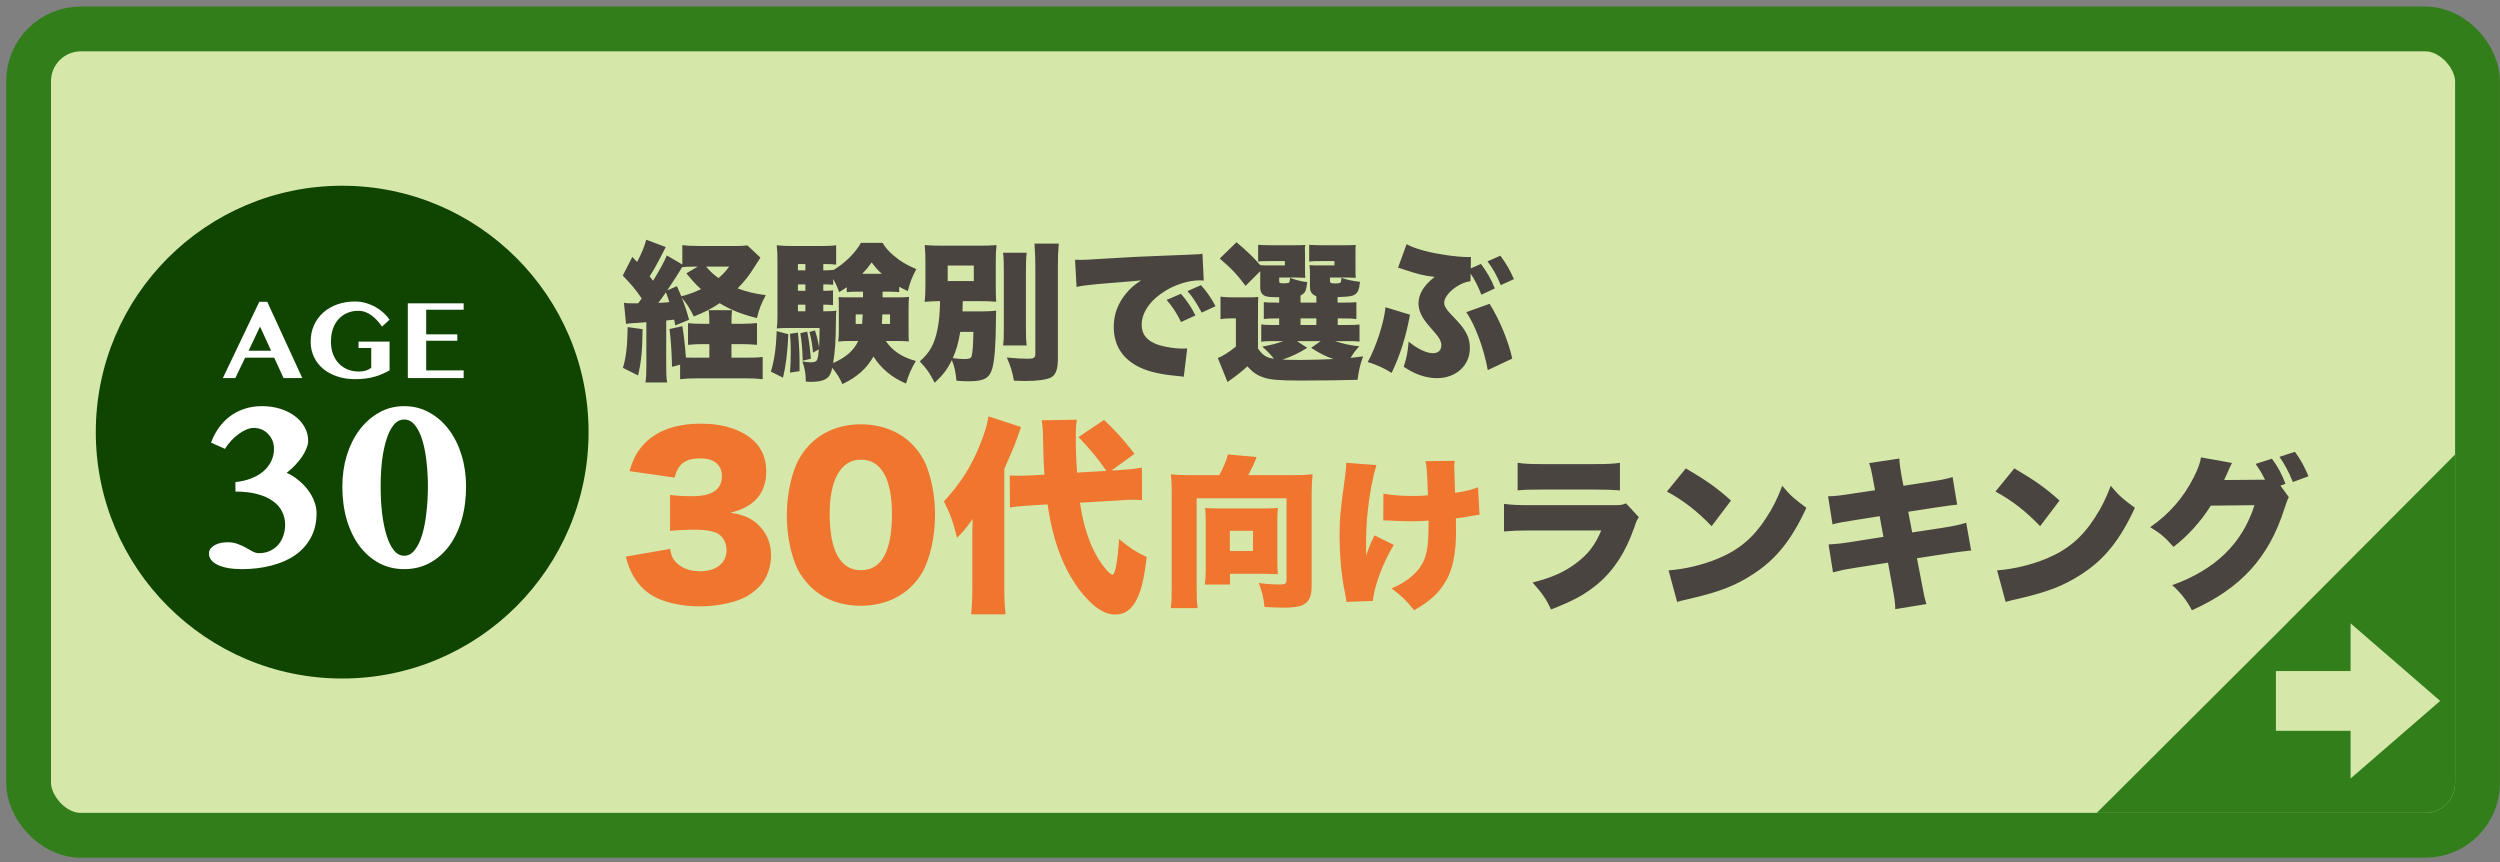
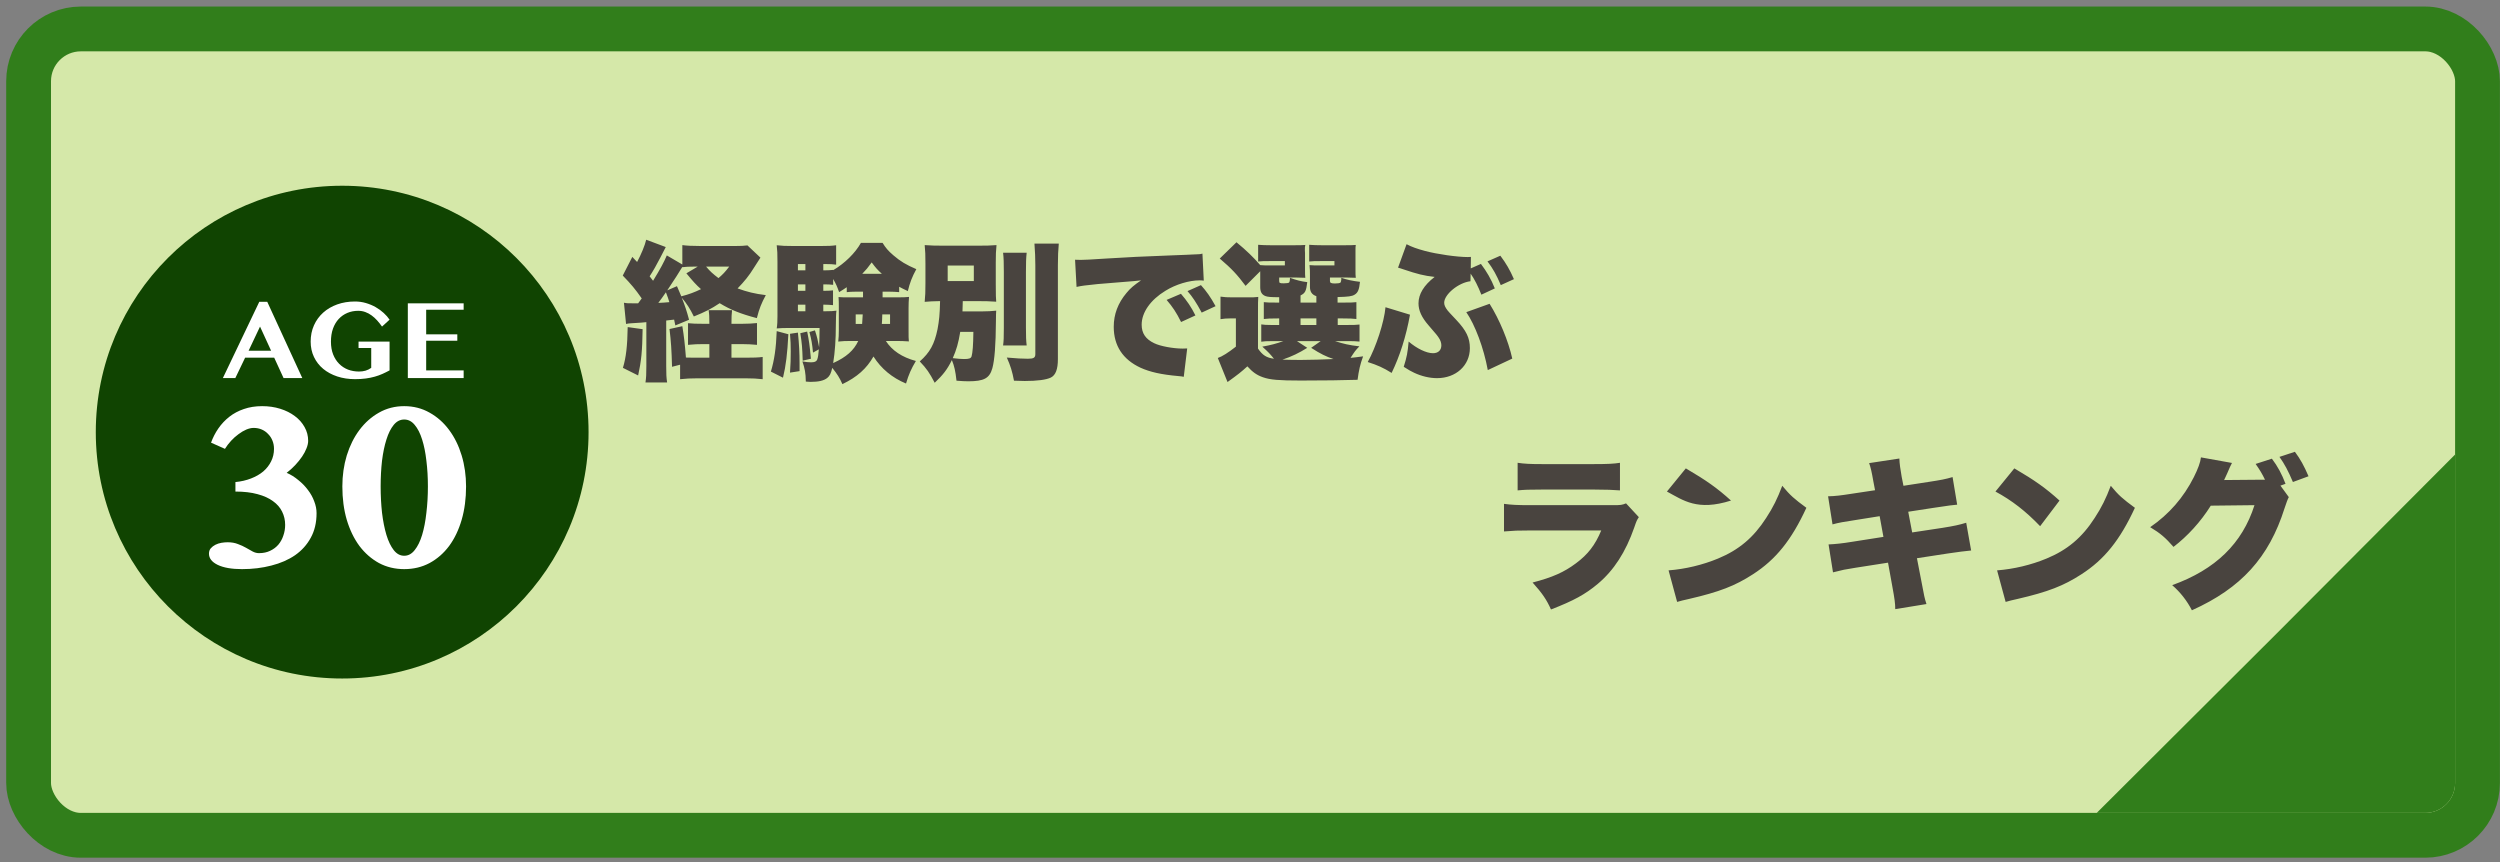
<svg xmlns="http://www.w3.org/2000/svg" width="200" height="69" viewBox="0 0 200 69" fill="none">
  <rect x="0" y="0" width="200" height="69" fill="#808080" stroke="none" />
  <rect x="2.288" y="2.316" width="195.912" height="64.508" rx="4.181" fill="#D5E8A9" />
  <rect x="2.288" y="2.316" width="195.912" height="64.508" rx="4.181" stroke="#317E1B" stroke-width="3.584" />
  <circle cx="27.374" cy="34.57" r="19.711" fill="#104401" />
  <path d="M21.379 24.142L24.183 30.244H22.684L21.935 28.612H19.611L18.827 30.244H17.83L20.744 24.142H21.379ZM19.889 28.057H21.688L20.802 26.126L19.889 28.057ZM28.684 27.329H31.166V29.631C30.975 29.734 30.784 29.828 30.593 29.913C30.402 29.998 30.198 30.072 29.98 30.133C29.763 30.195 29.525 30.244 29.266 30.279C29.011 30.314 28.723 30.332 28.402 30.332C27.888 30.332 27.413 30.26 26.978 30.116C26.546 29.972 26.171 29.769 25.854 29.507C25.54 29.246 25.294 28.93 25.118 28.559C24.941 28.189 24.853 27.779 24.853 27.329C24.853 26.853 24.941 26.418 25.118 26.024C25.294 25.631 25.54 25.293 25.854 25.011C26.169 24.728 26.542 24.509 26.974 24.354C27.409 24.198 27.884 24.12 28.398 24.12C28.701 24.12 28.991 24.161 29.271 24.243C29.553 24.326 29.813 24.434 30.051 24.57C30.289 24.705 30.504 24.861 30.695 25.037C30.886 25.21 31.043 25.39 31.166 25.575L30.562 26.126C30.436 25.947 30.304 25.781 30.166 25.628C30.028 25.475 29.881 25.343 29.725 25.231C29.569 25.116 29.401 25.027 29.222 24.962C29.046 24.897 28.856 24.865 28.654 24.865C28.345 24.865 28.057 24.921 27.789 25.033C27.525 25.144 27.294 25.306 27.097 25.517C26.903 25.726 26.75 25.983 26.639 26.289C26.53 26.595 26.476 26.942 26.476 27.329C26.476 27.718 26.534 28.06 26.652 28.357C26.77 28.654 26.93 28.903 27.133 29.106C27.335 29.309 27.572 29.463 27.842 29.569C28.116 29.672 28.408 29.723 28.72 29.723C28.905 29.723 29.08 29.7 29.244 29.653C29.409 29.603 29.56 29.528 29.698 29.428V27.841H28.684V27.329ZM37.092 24.265V24.777H34.094V26.748H36.585V27.259H34.094V29.631H37.092V30.244H32.626V24.265H37.092ZM18.834 38.565C19.289 38.52 19.704 38.425 20.079 38.278C20.461 38.131 20.788 37.944 21.06 37.716C21.332 37.481 21.541 37.212 21.688 36.911C21.843 36.603 21.92 36.268 21.92 35.908C21.92 35.673 21.879 35.456 21.799 35.258C21.718 35.052 21.604 34.876 21.457 34.729C21.317 34.575 21.148 34.453 20.95 34.365C20.751 34.277 20.531 34.233 20.288 34.233C20.112 34.233 19.917 34.277 19.704 34.365C19.499 34.453 19.293 34.575 19.087 34.729C18.881 34.876 18.683 35.052 18.492 35.258C18.301 35.464 18.136 35.681 17.996 35.908L16.883 35.412C17.03 35.008 17.224 34.63 17.467 34.277C17.717 33.917 18.011 33.605 18.349 33.34C18.687 33.076 19.072 32.87 19.506 32.723C19.947 32.569 20.435 32.492 20.972 32.492C21.486 32.492 21.968 32.561 22.416 32.701C22.864 32.841 23.253 33.035 23.584 33.285C23.915 33.528 24.175 33.822 24.366 34.167C24.558 34.505 24.653 34.872 24.653 35.269C24.653 35.445 24.609 35.644 24.521 35.864C24.44 36.077 24.322 36.298 24.168 36.526C24.014 36.753 23.83 36.981 23.617 37.209C23.411 37.429 23.183 37.635 22.934 37.826C23.272 37.973 23.584 38.168 23.87 38.41C24.165 38.645 24.418 38.906 24.631 39.193C24.852 39.479 25.02 39.784 25.138 40.108C25.263 40.423 25.325 40.739 25.325 41.055C25.325 41.805 25.171 42.459 24.863 43.017C24.561 43.576 24.142 44.042 23.606 44.417C23.07 44.784 22.438 45.06 21.71 45.244C20.983 45.435 20.2 45.53 19.363 45.53C18.532 45.53 17.882 45.416 17.412 45.188C16.949 44.961 16.718 44.663 16.718 44.296C16.718 44.119 16.765 43.976 16.861 43.866C16.964 43.748 17.088 43.653 17.235 43.579C17.382 43.506 17.54 43.455 17.709 43.425C17.886 43.396 18.051 43.381 18.205 43.381C18.521 43.381 18.797 43.429 19.032 43.524C19.274 43.612 19.491 43.712 19.682 43.822C19.873 43.925 20.05 44.024 20.211 44.119C20.38 44.208 20.549 44.252 20.718 44.252C21.056 44.252 21.354 44.189 21.611 44.064C21.876 43.939 22.096 43.774 22.272 43.568C22.449 43.355 22.581 43.113 22.669 42.841C22.765 42.569 22.812 42.286 22.812 41.992C22.812 41.61 22.732 41.258 22.57 40.934C22.416 40.611 22.173 40.332 21.843 40.096C21.519 39.854 21.108 39.667 20.608 39.534C20.108 39.395 19.517 39.325 18.834 39.325V38.565ZM32.337 45.53C31.602 45.53 30.929 45.369 30.32 45.045C29.717 44.715 29.195 44.259 28.755 43.679C28.321 43.091 27.983 42.393 27.741 41.584C27.505 40.776 27.388 39.887 27.388 38.917C27.388 38.043 27.505 37.216 27.741 36.437C27.983 35.658 28.321 34.979 28.755 34.398C29.195 33.81 29.717 33.348 30.32 33.01C30.929 32.664 31.602 32.492 32.337 32.492C33.079 32.492 33.755 32.664 34.364 33.01C34.974 33.348 35.496 33.81 35.93 34.398C36.363 34.979 36.697 35.658 36.933 36.437C37.168 37.216 37.285 38.043 37.285 38.917C37.285 39.887 37.168 40.776 36.933 41.584C36.697 42.393 36.363 43.091 35.93 43.679C35.496 44.259 34.974 44.715 34.364 45.045C33.755 45.369 33.079 45.53 32.337 45.53ZM32.337 44.461C32.66 44.461 32.939 44.31 33.174 44.009C33.417 43.708 33.615 43.304 33.769 42.797C33.924 42.282 34.038 41.691 34.111 41.022C34.192 40.354 34.232 39.652 34.232 38.917C34.232 38.19 34.192 37.503 34.111 36.856C34.038 36.209 33.924 35.644 33.769 35.159C33.615 34.666 33.417 34.277 33.174 33.99C32.939 33.704 32.66 33.561 32.337 33.561C32.013 33.561 31.734 33.704 31.499 33.99C31.264 34.277 31.069 34.666 30.915 35.159C30.76 35.644 30.643 36.209 30.562 36.856C30.489 37.503 30.452 38.19 30.452 38.917C30.452 39.652 30.489 40.354 30.562 41.022C30.643 41.691 30.76 42.282 30.915 42.797C31.069 43.304 31.264 43.708 31.499 44.009C31.734 44.31 32.013 44.461 32.337 44.461Z" fill="white" />
  <path d="M50.8 24.267H51.051C51.206 24.052 51.242 24.004 51.338 23.873C50.812 23.12 50.502 22.75 49.821 22.045L50.585 20.552L50.968 20.958C51.29 20.361 51.601 19.608 51.696 19.178L53.261 19.764C53.166 19.943 53.166 19.943 52.831 20.6C52.544 21.161 52.246 21.687 51.971 22.105C52.09 22.248 52.09 22.248 52.246 22.463C52.831 21.508 53.142 20.922 53.345 20.433L54.587 21.161V19.608C54.91 19.656 55.4 19.68 56.045 19.68H58.84C59.27 19.68 59.485 19.668 59.796 19.632L60.835 20.612C60.715 20.803 60.715 20.803 60.62 20.946C60.584 21.006 60.477 21.173 60.297 21.448C59.939 22.033 59.545 22.523 59.007 23.073C59.76 23.347 60.381 23.503 61.265 23.61C60.907 24.279 60.751 24.661 60.548 25.45C59.258 25.115 58.41 24.769 57.574 24.255C56.893 24.709 56.451 24.936 55.507 25.319C55.196 24.685 54.958 24.315 54.539 23.813C54.802 24.47 54.934 24.864 55.125 25.581L54.026 26.035C53.978 25.796 53.966 25.772 53.93 25.569C53.608 25.605 53.608 25.605 53.297 25.641V29.273C53.297 29.965 53.309 30.18 53.369 30.599H51.637C51.696 30.204 51.708 29.953 51.708 29.273V25.772C51.374 25.808 51.374 25.808 50.585 25.856C50.358 25.868 50.227 25.88 50.084 25.916L49.916 24.219C50.155 24.267 50.227 24.267 50.8 24.267ZM54.587 21.376V21.352C54.324 21.794 54.002 22.296 53.381 23.228L54.157 22.893C54.348 23.323 54.408 23.479 54.504 23.706C55.113 23.55 55.555 23.383 56.08 23.132C55.686 22.786 55.423 22.487 54.91 21.866L55.818 21.328H55.567C55.125 21.328 54.874 21.34 54.587 21.376ZM58.338 21.328H56.487C56.809 21.711 57.036 21.914 57.478 22.248C57.825 21.95 57.992 21.782 58.338 21.328ZM53.273 23.383C53.034 23.73 52.867 23.969 52.664 24.231C52.998 24.219 53.166 24.207 53.548 24.172C53.464 23.897 53.416 23.753 53.273 23.383ZM56.749 28.616V27.528H56.307C55.865 27.528 55.483 27.54 55.041 27.588V25.856C55.376 25.892 55.698 25.904 56.307 25.904H56.749C56.749 25.342 56.737 25.079 56.69 24.817H58.565C58.529 25.115 58.517 25.366 58.517 25.904H59.342C59.843 25.904 60.202 25.88 60.56 25.844V27.588C60.19 27.552 59.772 27.528 59.33 27.528H58.517V28.616H59.616C60.285 28.616 60.656 28.604 61.014 28.556V30.336C60.596 30.288 60.202 30.264 59.593 30.264H55.842C55.256 30.264 54.838 30.288 54.408 30.336V29.177L53.763 29.344C53.727 28.006 53.679 27.278 53.56 26.322L54.587 26.095C54.719 26.895 54.79 27.528 54.874 28.604C55.101 28.616 55.22 28.616 55.555 28.616H56.749ZM50.215 26.167L51.41 26.334C51.386 28.078 51.302 28.902 51.051 30.037L49.833 29.428C50.084 28.604 50.191 27.684 50.215 26.167ZM70.607 23.335V23.789H71.742C72.291 23.789 72.482 23.777 72.721 23.753C72.697 24.028 72.685 24.327 72.685 24.637V26.429C72.685 26.955 72.685 27.063 72.709 27.313C72.351 27.29 72.1 27.278 71.753 27.278H70.869C71.359 28.042 72.16 28.58 73.271 28.878C72.9 29.5 72.697 29.953 72.482 30.682C71.383 30.228 70.499 29.5 69.878 28.52C69.328 29.488 68.564 30.169 67.393 30.73C67.166 30.216 66.963 29.906 66.581 29.428C66.473 29.894 66.378 30.073 66.175 30.24C65.9 30.455 65.494 30.551 64.825 30.551C64.753 30.551 64.646 30.539 64.466 30.527C64.454 29.834 64.383 29.464 64.192 28.914C64.478 28.962 64.681 28.986 64.885 28.986C65.195 28.986 65.35 28.902 65.398 28.699C65.446 28.556 65.47 28.377 65.506 27.947L65.04 28.209C64.98 27.54 64.908 27.122 64.753 26.561L65.195 26.429C65.374 26.979 65.422 27.206 65.53 27.779C65.553 27.361 65.553 27.11 65.566 26.238H63.117C62.722 26.238 62.424 26.25 62.137 26.274C62.185 25.987 62.197 25.689 62.197 25.295V20.946C62.197 20.277 62.185 20.026 62.137 19.62C62.543 19.668 62.842 19.68 63.451 19.68H65.685C66.294 19.68 66.533 19.668 66.891 19.62V21.173C66.653 21.137 66.426 21.125 66.043 21.125H65.864V21.627H65.996C66.246 21.627 66.414 21.615 66.653 21.591V21.615C67.584 21.066 68.421 20.241 68.874 19.429H70.607C70.846 19.823 71.061 20.074 71.467 20.421C72.016 20.898 72.494 21.185 73.306 21.532C72.96 22.165 72.793 22.607 72.626 23.288C72.267 23.12 72.16 23.061 71.933 22.941V23.371C71.61 23.347 71.455 23.335 71.192 23.335H70.607ZM69.042 23.335H68.409C68.17 23.335 67.967 23.347 67.74 23.371V22.977C67.56 23.096 67.429 23.192 67.13 23.371C66.975 22.941 66.891 22.726 66.653 22.32V22.786C66.426 22.762 66.222 22.75 65.996 22.75H65.864V23.264H65.984C66.282 23.264 66.438 23.252 66.641 23.228V24.411C66.378 24.387 66.187 24.375 65.984 24.375H65.864V24.9H66.055C66.485 24.9 66.665 24.888 66.915 24.853C66.879 25.091 66.879 25.426 66.868 25.999C66.868 27.122 66.796 28.197 66.653 29.046C67.704 28.568 68.301 28.042 68.659 27.278H68.026C67.632 27.278 67.393 27.29 67.059 27.325C67.094 27.003 67.106 26.812 67.106 26.429V24.637C67.106 24.184 67.106 24.064 67.083 23.765C67.357 23.789 67.513 23.789 68.038 23.789H69.042V23.335ZM69.018 25.151H68.456V25.916H68.97C68.994 25.641 68.994 25.569 69.018 25.151ZM71.204 25.151H70.583C70.571 25.534 70.571 25.617 70.547 25.916H71.204V25.151ZM64.431 24.375H63.833V24.9H64.431V24.375ZM64.431 23.264V22.75H63.833V23.264H64.431ZM64.431 21.627V21.125H63.833V21.627H64.431ZM68.982 21.902H70.547C70.201 21.591 70.057 21.424 69.735 20.994C69.424 21.424 69.293 21.579 68.982 21.902ZM62.137 26.489L63.069 26.74C62.985 28.329 62.878 29.225 62.639 30.216L61.671 29.727C61.946 28.819 62.089 27.839 62.137 26.489ZM63.2 26.704L63.833 26.609C63.929 27.528 63.965 28.233 63.965 29.07C63.965 29.213 63.965 29.416 63.965 29.691L63.2 29.81C63.248 29.093 63.26 28.759 63.26 28.114C63.26 27.552 63.248 27.302 63.2 26.704ZM64.024 26.656L64.574 26.525C64.729 27.325 64.753 27.457 64.873 28.699L64.216 28.854C64.18 27.779 64.156 27.469 64.024 26.656ZM76.998 24.912H78.551C79.016 24.912 79.363 24.888 79.697 24.853C79.686 25.091 79.674 25.127 79.674 25.701C79.662 27.6 79.566 28.819 79.387 29.464C79.16 30.264 78.718 30.503 77.464 30.503C77.237 30.503 76.926 30.491 76.52 30.455C76.436 29.679 76.341 29.273 76.15 28.807C75.779 29.559 75.445 29.989 74.776 30.622C74.358 29.822 74.131 29.488 73.581 28.914C74.394 28.197 74.752 27.54 75.003 26.334C75.134 25.629 75.182 25.151 75.206 24.088C74.609 24.1 74.37 24.112 73.975 24.148C74.023 23.67 74.035 23.335 74.035 22.643V21.09C74.035 20.397 74.023 20.098 73.975 19.608C74.405 19.644 74.895 19.656 75.6 19.656H78.121C78.897 19.656 79.291 19.644 79.721 19.608C79.674 20.086 79.662 20.349 79.662 21.018V22.738C79.662 23.622 79.674 23.885 79.697 24.136C79.243 24.1 78.79 24.088 78.049 24.088H77.022C77.01 24.614 77.01 24.709 76.998 24.912ZM77.87 26.549H76.819C76.675 27.433 76.508 28.006 76.221 28.651C76.58 28.699 76.938 28.723 77.117 28.723C77.523 28.723 77.667 28.675 77.726 28.508C77.81 28.209 77.858 27.636 77.87 26.549ZM75.815 21.245V22.487H77.906V21.245H75.815ZM80.247 20.218H82.134C82.087 20.636 82.075 21.018 82.075 21.759V26.179C82.075 26.919 82.087 27.242 82.134 27.636H80.247C80.295 27.278 80.307 27.027 80.307 26.226V21.759C80.307 21.042 80.295 20.612 80.247 20.218ZM82.756 19.489H84.703C84.655 20.038 84.631 20.492 84.631 21.233V28.735C84.631 29.535 84.452 30.013 84.07 30.204C83.699 30.384 82.971 30.479 81.979 30.479C81.752 30.479 81.549 30.467 81.119 30.455C80.976 29.703 80.844 29.273 80.546 28.604C81.346 28.675 81.788 28.699 82.23 28.699C82.696 28.699 82.827 28.616 82.827 28.329V21.233C82.827 20.695 82.803 20.098 82.756 19.489ZM86.124 22.953L86.005 20.779C86.208 20.791 86.363 20.791 86.459 20.791C86.769 20.791 87.2 20.767 88.502 20.683C90.222 20.576 91.38 20.516 93.65 20.433L94.881 20.385L95.382 20.361C95.788 20.349 95.86 20.337 95.92 20.337C96.004 20.337 96.051 20.325 96.195 20.289L96.302 22.451C96.135 22.428 96.087 22.428 95.968 22.428C95.132 22.428 94.056 22.75 93.232 23.264C92.037 23.992 91.333 24.996 91.333 25.976C91.333 26.668 91.655 27.134 92.336 27.457C92.814 27.696 93.865 27.887 94.618 27.887C94.713 27.887 94.797 27.887 94.976 27.875L94.701 30.145C94.534 30.109 94.498 30.109 94.26 30.085C92.898 29.965 92.002 29.762 91.237 29.416C89.828 28.759 89.099 27.66 89.099 26.143C89.099 25.151 89.433 24.255 90.114 23.443C90.425 23.061 90.712 22.822 91.285 22.428L90.724 22.487C90.461 22.511 90.043 22.547 87.809 22.726C86.698 22.846 86.638 22.846 86.124 22.953ZM93.328 23.992L94.475 23.503C94.952 24.052 95.311 24.578 95.633 25.235L94.486 25.761C94.116 25.008 93.805 24.542 93.328 23.992ZM95 23.288L96.075 22.81C96.505 23.288 96.84 23.753 97.246 24.494L96.135 25.008C95.705 24.207 95.406 23.753 95 23.288ZM100.639 25.091V27.887C101.009 28.424 101.319 28.616 101.917 28.699C101.582 28.293 101.523 28.221 100.985 27.732C101.702 27.6 102.096 27.493 102.669 27.29H101.75C101.319 27.29 101.14 27.302 100.901 27.337V25.952C101.164 25.987 101.284 25.999 101.726 25.999H102.335V25.474H102.227C101.57 25.474 101.427 25.486 101.104 25.521V24.172C101.415 24.207 101.546 24.207 102.227 24.207H102.335V23.777C101.654 23.777 101.403 23.753 101.224 23.682C100.937 23.562 100.818 23.347 100.818 22.965V21.699L99.647 22.869C98.978 21.974 98.548 21.508 97.58 20.683L98.918 19.381C99.731 20.05 100.28 20.588 100.818 21.209C101.116 21.233 101.188 21.233 101.69 21.233H102.789V20.887H101.654C101.116 20.887 100.949 20.887 100.651 20.922V19.584C100.961 19.608 101.296 19.62 101.678 19.62H103.362C103.983 19.62 104.163 19.62 104.425 19.596C104.39 19.716 104.39 19.811 104.39 20.015L104.402 20.253V21.532C104.402 21.878 104.402 22.069 104.425 22.224C104.139 22.212 103.9 22.201 103.625 22.201H102.335V22.463C102.335 22.643 102.371 22.666 102.705 22.666C102.92 22.666 103.064 22.643 103.123 22.607C103.159 22.571 103.195 22.451 103.195 22.296C103.195 22.272 103.195 22.248 103.195 22.224C103.721 22.416 104.091 22.511 104.581 22.571C104.497 23.288 104.413 23.455 104.043 23.634V24.207H105.309V23.694C104.951 23.574 104.796 23.335 104.796 22.953V21.986C104.796 21.615 104.796 21.615 104.76 21.209C105.059 21.233 105.154 21.233 105.668 21.233H106.755V20.887H105.739C105.202 20.887 105.035 20.887 104.736 20.922V19.584C105.047 19.608 105.381 19.62 105.763 19.62H107.4C108.021 19.62 108.2 19.62 108.463 19.596C108.439 19.74 108.439 19.823 108.439 20.003V21.532C108.439 21.89 108.439 22.069 108.463 22.224C108.176 22.212 107.938 22.201 107.663 22.201H106.396V22.475C106.396 22.631 106.48 22.678 106.803 22.678C107.006 22.678 107.185 22.654 107.233 22.607C107.269 22.571 107.269 22.571 107.304 22.368V22.272C107.304 22.26 107.304 22.248 107.304 22.224C107.746 22.38 108.2 22.475 108.798 22.547C108.738 23.168 108.63 23.419 108.368 23.574C108.153 23.706 107.878 23.742 107.006 23.765V24.207H107.4C108.069 24.207 108.2 24.207 108.511 24.172V25.521C108.176 25.486 108.045 25.474 107.4 25.474H107.018V25.999H107.627C108.308 25.999 108.439 25.999 108.762 25.963V27.325C108.415 27.29 108.284 27.29 107.627 27.29H106.803C107.472 27.505 107.926 27.612 108.75 27.708C108.415 28.054 108.379 28.114 108.045 28.628C108.332 28.604 108.511 28.58 109.048 28.508C108.81 29.153 108.702 29.643 108.606 30.384C107.555 30.419 105.859 30.443 104.055 30.443C102.299 30.443 101.606 30.384 101.033 30.18C100.555 30.013 100.209 29.774 99.79 29.308C99.277 29.774 99.062 29.942 98.202 30.563L97.425 28.639C97.772 28.52 98.249 28.221 98.871 27.732V25.474H98.381C98.118 25.474 97.951 25.486 97.64 25.534V23.73C97.975 23.777 98.166 23.789 98.62 23.789H99.766C100.256 23.789 100.364 23.789 100.662 23.753C100.639 24.1 100.639 24.219 100.639 25.091ZM103.756 27.29L104.581 27.827C103.912 28.245 103.338 28.52 102.598 28.771C102.98 28.783 103.518 28.795 104.055 28.795C104.7 28.795 106.038 28.759 106.683 28.723C106.098 28.532 105.632 28.305 104.891 27.827L105.656 27.29H103.756ZM104.043 25.474V25.999H105.309V25.474H104.043ZM117.661 21.472L118.474 21.113C118.928 21.711 119.298 22.344 119.585 23.073L118.51 23.574C118.247 22.905 117.96 22.332 117.65 21.89L117.638 22.499C116.682 22.607 115.535 23.55 115.535 24.219C115.535 24.411 115.619 24.59 115.81 24.841C115.893 24.948 115.989 25.044 116.503 25.593C117.303 26.441 117.59 27.039 117.59 27.851C117.59 29.237 116.479 30.252 114.962 30.252C114.364 30.252 113.719 30.097 113.134 29.822C112.871 29.703 112.716 29.607 112.298 29.344C112.549 28.544 112.608 28.233 112.692 27.325C113.349 27.887 114.114 28.257 114.639 28.257C115.057 28.257 115.308 28.018 115.308 27.624C115.308 27.433 115.236 27.218 115.105 27.027C114.962 26.812 114.962 26.812 114.281 26.023C113.731 25.39 113.48 24.841 113.48 24.267C113.48 23.527 113.91 22.822 114.771 22.153C113.91 22.057 113.397 21.926 112.262 21.544C112.154 21.508 112.083 21.484 112.047 21.472C112.011 21.46 111.939 21.436 111.844 21.412L112.525 19.537C112.955 19.764 113.385 19.907 113.994 20.074C114.974 20.337 116.574 20.564 117.423 20.564C117.47 20.564 117.554 20.564 117.673 20.552L117.661 21.472ZM118.999 20.91L120.027 20.456C120.493 21.078 120.791 21.591 121.114 22.332L120.063 22.81C119.716 21.986 119.441 21.496 118.999 20.91ZM110.84 24.578L112.799 25.175C112.489 26.907 111.987 28.484 111.33 29.834C110.685 29.428 110.207 29.213 109.419 28.962C110.088 27.755 110.733 25.772 110.84 24.578ZM117.303 24.972L119.167 24.303C119.955 25.557 120.672 27.278 120.982 28.687L119.023 29.607C118.701 27.839 118.008 25.999 117.303 24.972Z" fill="#49443F" />
-   <path d="M50.06 44.53L53.605 43.911C53.706 44.463 53.806 44.697 54.074 44.981C54.525 45.45 55.194 45.701 55.997 45.701C57.301 45.701 58.121 45.048 58.121 44.028C58.121 43.343 57.786 42.807 57.218 42.59C56.833 42.456 56.315 42.373 55.662 42.373C55.01 42.373 54.258 42.406 53.605 42.473V39.596C54.174 39.663 54.726 39.697 55.378 39.697C56.967 39.697 57.753 39.161 57.753 38.091C57.753 37.188 57.117 36.669 56.014 36.669C54.826 36.669 54.224 37.138 53.973 38.208L50.361 37.69C50.678 36.653 50.946 36.151 51.481 35.566C52.502 34.462 54.04 33.893 56.08 33.893C57.903 33.893 59.409 34.395 60.362 35.315C60.981 35.934 61.298 36.736 61.298 37.69C61.298 39.462 60.345 40.566 58.422 41.018C59.442 41.168 59.994 41.403 60.579 41.904C61.282 42.54 61.683 43.409 61.683 44.379C61.683 45.232 61.449 46.018 61.014 46.604C60.646 47.105 60.061 47.574 59.442 47.858C58.572 48.259 57.218 48.51 55.963 48.51C54.458 48.51 52.953 48.159 52.067 47.574C51.297 47.072 50.712 46.336 50.344 45.416C50.244 45.182 50.177 44.965 50.06 44.53ZM68.865 48.46C67.226 48.46 65.838 47.925 64.818 46.905C64.266 46.353 63.848 45.717 63.597 45.048C63.162 43.861 62.945 42.573 62.945 41.218C62.945 39.462 63.363 37.639 63.998 36.586C65.019 34.88 66.758 33.944 68.865 33.944C70.487 33.944 71.909 34.495 72.929 35.499C73.481 36.051 73.899 36.686 74.15 37.355C74.585 38.543 74.802 39.83 74.802 41.202C74.802 42.958 74.384 44.797 73.749 45.851C72.745 47.524 70.989 48.46 68.865 48.46ZM68.865 36.77C67.293 36.77 66.373 38.359 66.373 41.085C66.373 44.078 67.226 45.617 68.882 45.617C70.521 45.617 71.357 44.112 71.357 41.135C71.357 38.275 70.487 36.77 68.865 36.77ZM89.577 40.031L86.399 40.215C86.6 41.62 86.918 42.724 87.369 43.761C87.687 44.463 88.072 45.082 88.507 45.584C88.64 45.751 88.925 45.985 88.992 45.985C89.209 45.985 89.41 44.931 89.527 43.125C90.413 43.861 90.831 44.129 91.734 44.563C91.517 46.47 91.249 47.473 90.764 48.259C90.38 48.861 89.878 49.163 89.226 49.163C88.373 49.163 87.537 48.627 86.583 47.473C85.162 45.734 84.242 43.409 83.807 40.349L82.486 40.432C81.65 40.483 81.315 40.516 80.797 40.6L80.78 38.041C81.265 38.058 81.315 38.058 81.499 38.058C81.767 38.058 82.369 38.041 82.653 38.024L83.556 37.974C83.489 36.971 83.489 36.971 83.439 35.047C83.439 34.512 83.406 34.06 83.339 33.626L86.148 33.575C86.082 33.977 86.065 34.311 86.065 34.997C86.065 35.95 86.082 36.603 86.165 37.807L88.507 37.673C87.905 36.77 87.152 35.867 86.282 34.964L88.323 33.592C89.209 34.428 89.811 35.081 90.764 36.302L88.925 37.639L89.376 37.623C90.346 37.556 90.831 37.506 91.35 37.405L91.367 40.014C91.049 39.981 90.882 39.981 90.647 39.981C90.313 39.981 90.129 39.981 89.577 40.031ZM77.786 47.072V43.309C77.786 42.406 77.786 42.055 77.82 41.52C77.184 42.373 77.067 42.523 76.566 43.025C76.231 41.687 76.03 41.135 75.512 40.115C76.883 38.626 77.753 37.238 78.455 35.432C78.79 34.612 78.99 33.91 79.074 33.308L81.683 34.161C81.198 35.566 81.198 35.566 80.345 37.506V47.072C80.345 47.958 80.379 48.494 80.445 49.146H77.686C77.753 48.527 77.786 47.958 77.786 47.072ZM95.103 38.009H97.547C97.836 37.496 98.125 36.826 98.231 36.353L100.53 36.563C100.372 36.997 100.175 37.417 99.86 38.009H103.566C104.209 38.009 104.551 37.995 105.011 37.943C104.958 38.469 104.932 38.876 104.932 39.375V46.905C104.932 47.719 104.722 48.166 104.209 48.403C103.92 48.547 103.408 48.613 102.711 48.613C102.436 48.613 101.7 48.587 101.161 48.56C101.082 47.798 100.977 47.352 100.701 46.642C101.292 46.721 101.923 46.76 102.37 46.76C102.817 46.76 102.922 46.694 102.922 46.379V39.861H95.734V47.01C95.734 47.851 95.747 48.193 95.813 48.652H93.658C93.723 48.193 93.737 47.851 93.737 47.01V39.388C93.737 38.902 93.723 38.495 93.671 37.943C94.118 37.995 94.459 38.009 95.103 38.009ZM102.186 41.622V44.868C102.186 45.367 102.199 45.643 102.238 45.932C101.884 45.919 101.516 45.906 101.227 45.906H98.401V46.76H96.391C96.43 46.392 96.457 46.064 96.457 45.643V41.57C96.457 41.175 96.444 40.939 96.404 40.637C96.733 40.663 96.956 40.676 97.363 40.676H101.24C101.66 40.676 101.923 40.663 102.238 40.637C102.199 40.939 102.186 41.215 102.186 41.622ZM98.388 42.463V44.08H100.241V42.463H98.388ZM110.661 41.635L110.675 39.493C111.345 39.612 112.094 39.678 113.04 39.678C113.526 39.678 113.855 39.664 114.236 39.625C114.144 37.391 114.144 37.365 114.039 36.892L116.378 36.865C116.351 37.115 116.338 37.22 116.338 37.365C116.338 37.417 116.338 37.496 116.351 37.614C116.364 37.864 116.378 38.482 116.404 39.428C117.166 39.323 117.705 39.191 118.244 38.981L118.362 41.175C118.138 41.202 118.06 41.215 117.6 41.294C117.127 41.386 117.1 41.399 116.47 41.465C116.483 42.095 116.483 42.227 116.483 42.529C116.483 44.211 116.22 45.538 115.707 46.419C115.129 47.43 114.472 48.048 113.132 48.823C112.527 48.061 112.094 47.641 111.332 47.076C112.698 46.484 113.565 45.696 113.947 44.75C114.196 44.119 114.288 43.344 114.288 41.806C114.288 41.793 114.288 41.727 114.288 41.649C113.776 41.688 113.447 41.701 112.882 41.701C112.383 41.701 111.962 41.688 111.502 41.662C111.069 41.635 111.069 41.635 110.661 41.635ZM107.692 37.023L110.11 37.207C109.781 38.337 109.558 39.559 109.413 40.939C109.321 41.754 109.282 42.739 109.282 43.961C109.282 43.961 109.282 44.08 109.295 44.447C109.479 43.869 109.676 43.383 109.965 42.831L111.502 43.593C110.648 44.973 109.912 46.957 109.834 48.074L107.718 48.153C107.679 47.877 107.679 47.877 107.534 47.115C107.297 45.867 107.166 44.342 107.166 42.95C107.166 41.504 107.219 40.886 107.613 38.061C107.679 37.562 107.692 37.365 107.692 37.023Z" fill="#F0752F" />
-   <path d="M121.41 39.231V37.023C121.923 37.102 122.409 37.128 123.342 37.128H127.534C128.572 37.128 129.137 37.102 129.597 37.023V39.231C129.098 39.191 128.48 39.165 127.573 39.165H123.316C122.278 39.165 121.989 39.178 121.41 39.231ZM120.32 42.516V40.308C120.911 40.387 121.332 40.413 122.435 40.413H129.032C129.663 40.413 129.755 40.4 130.083 40.269L131.108 41.373C130.95 41.609 130.924 41.662 130.74 42.2C130.057 44.158 129.111 45.63 127.823 46.708C126.824 47.549 125.878 48.061 124.078 48.758C123.736 47.982 123.368 47.444 122.606 46.602C124.183 46.195 125.129 45.775 126.075 45.065C127.034 44.355 127.613 43.606 128.099 42.437H122.409C121.371 42.437 121.148 42.45 120.32 42.516ZM133.355 39.323L134.866 37.47C136.522 38.442 137.376 39.047 138.48 40.045L136.929 42.095C135.786 40.9 134.669 40.032 133.355 39.323ZM134.17 48.153L133.486 45.63C134.827 45.525 136.207 45.197 137.442 44.684C139.097 44.001 140.28 43.015 141.292 41.438C141.844 40.597 142.199 39.875 142.58 38.863C143.224 39.638 143.526 39.901 144.511 40.624C143.316 43.212 142.067 44.763 140.228 45.946C138.808 46.865 137.56 47.352 135.116 47.917C134.603 48.035 134.525 48.048 134.17 48.153ZM150.004 39.218L149.873 38.534C149.728 37.706 149.662 37.431 149.531 37.049L151.949 36.681C151.962 37.089 152.028 37.536 152.133 38.14L152.277 38.863L154.327 38.547C155.26 38.403 155.628 38.337 156.206 38.166L156.574 40.374C156.127 40.413 156.127 40.413 154.708 40.624L152.658 40.939L152.974 42.595L155.405 42.227C156.311 42.082 156.745 41.99 157.297 41.819L157.691 44.04C156.942 44.119 156.942 44.119 155.838 44.277L153.355 44.658L153.723 46.563C153.933 47.693 153.959 47.825 154.117 48.324L151.62 48.731C151.62 48.285 151.568 47.903 151.384 46.905L151.042 45.013L148.44 45.42C147.534 45.564 147.468 45.578 146.64 45.788L146.285 43.554C146.824 43.528 147.376 43.475 148.164 43.344L150.674 42.95L150.372 41.294L148.559 41.583C147.442 41.754 147.139 41.806 146.601 41.951L146.246 39.704C146.824 39.691 147.258 39.638 148.177 39.493L150.004 39.218ZM159.636 39.323L161.147 37.47C162.803 38.442 163.657 39.047 164.761 40.045L163.21 42.095C162.067 40.9 160.95 40.032 159.636 39.323ZM160.451 48.153L159.767 45.63C161.108 45.525 162.487 45.197 163.723 44.684C165.378 44.001 166.561 43.015 167.573 41.438C168.125 40.597 168.48 39.875 168.861 38.863C169.504 39.638 169.807 39.901 170.792 40.624C169.596 43.212 168.348 44.763 166.508 45.946C165.089 46.865 163.841 47.352 161.397 47.917C160.884 48.035 160.805 48.048 160.451 48.153ZM182.435 38.85L183.105 39.77C183.013 39.927 182.908 40.229 182.763 40.663C181.515 44.605 179.294 47.049 175.352 48.823C174.971 48.074 174.419 47.365 173.775 46.813C177.244 45.564 179.386 43.475 180.358 40.413L176.863 40.453C176.048 41.754 174.997 42.897 173.88 43.751C173.249 43.028 172.829 42.66 172.014 42.174C173.525 41.136 174.682 39.809 175.51 38.166C175.851 37.483 176.035 36.971 176.075 36.59L178.558 37.036C178.493 37.168 178.479 37.181 178.401 37.352C178.387 37.391 178.348 37.47 178.309 37.562C178.256 37.68 178.203 37.798 178.19 37.838C178.098 38.035 178.046 38.166 178.033 38.179C178.019 38.219 177.98 38.311 177.928 38.403L180.91 38.377H181.199C180.989 37.93 180.766 37.562 180.45 37.115L181.751 36.695C182.211 37.299 182.553 37.943 182.842 38.705L182.435 38.85ZM182.356 36.55L183.591 36.143C184.025 36.721 184.327 37.273 184.682 38.101L183.433 38.561C183.065 37.693 182.763 37.115 182.356 36.55Z" fill="#49443F" />
+   <path d="M121.41 39.231V37.023C121.923 37.102 122.409 37.128 123.342 37.128H127.534C128.572 37.128 129.137 37.102 129.597 37.023V39.231C129.098 39.191 128.48 39.165 127.573 39.165H123.316C122.278 39.165 121.989 39.178 121.41 39.231ZM120.32 42.516V40.308C120.911 40.387 121.332 40.413 122.435 40.413H129.032C129.663 40.413 129.755 40.4 130.083 40.269L131.108 41.373C130.95 41.609 130.924 41.662 130.74 42.2C130.057 44.158 129.111 45.63 127.823 46.708C126.824 47.549 125.878 48.061 124.078 48.758C123.736 47.982 123.368 47.444 122.606 46.602C124.183 46.195 125.129 45.775 126.075 45.065C127.034 44.355 127.613 43.606 128.099 42.437H122.409C121.371 42.437 121.148 42.45 120.32 42.516ZM133.355 39.323L134.866 37.47C136.522 38.442 137.376 39.047 138.48 40.045C135.786 40.9 134.669 40.032 133.355 39.323ZM134.17 48.153L133.486 45.63C134.827 45.525 136.207 45.197 137.442 44.684C139.097 44.001 140.28 43.015 141.292 41.438C141.844 40.597 142.199 39.875 142.58 38.863C143.224 39.638 143.526 39.901 144.511 40.624C143.316 43.212 142.067 44.763 140.228 45.946C138.808 46.865 137.56 47.352 135.116 47.917C134.603 48.035 134.525 48.048 134.17 48.153ZM150.004 39.218L149.873 38.534C149.728 37.706 149.662 37.431 149.531 37.049L151.949 36.681C151.962 37.089 152.028 37.536 152.133 38.14L152.277 38.863L154.327 38.547C155.26 38.403 155.628 38.337 156.206 38.166L156.574 40.374C156.127 40.413 156.127 40.413 154.708 40.624L152.658 40.939L152.974 42.595L155.405 42.227C156.311 42.082 156.745 41.99 157.297 41.819L157.691 44.04C156.942 44.119 156.942 44.119 155.838 44.277L153.355 44.658L153.723 46.563C153.933 47.693 153.959 47.825 154.117 48.324L151.62 48.731C151.62 48.285 151.568 47.903 151.384 46.905L151.042 45.013L148.44 45.42C147.534 45.564 147.468 45.578 146.64 45.788L146.285 43.554C146.824 43.528 147.376 43.475 148.164 43.344L150.674 42.95L150.372 41.294L148.559 41.583C147.442 41.754 147.139 41.806 146.601 41.951L146.246 39.704C146.824 39.691 147.258 39.638 148.177 39.493L150.004 39.218ZM159.636 39.323L161.147 37.47C162.803 38.442 163.657 39.047 164.761 40.045L163.21 42.095C162.067 40.9 160.95 40.032 159.636 39.323ZM160.451 48.153L159.767 45.63C161.108 45.525 162.487 45.197 163.723 44.684C165.378 44.001 166.561 43.015 167.573 41.438C168.125 40.597 168.48 39.875 168.861 38.863C169.504 39.638 169.807 39.901 170.792 40.624C169.596 43.212 168.348 44.763 166.508 45.946C165.089 46.865 163.841 47.352 161.397 47.917C160.884 48.035 160.805 48.048 160.451 48.153ZM182.435 38.85L183.105 39.77C183.013 39.927 182.908 40.229 182.763 40.663C181.515 44.605 179.294 47.049 175.352 48.823C174.971 48.074 174.419 47.365 173.775 46.813C177.244 45.564 179.386 43.475 180.358 40.413L176.863 40.453C176.048 41.754 174.997 42.897 173.88 43.751C173.249 43.028 172.829 42.66 172.014 42.174C173.525 41.136 174.682 39.809 175.51 38.166C175.851 37.483 176.035 36.971 176.075 36.59L178.558 37.036C178.493 37.168 178.479 37.181 178.401 37.352C178.387 37.391 178.348 37.47 178.309 37.562C178.256 37.68 178.203 37.798 178.19 37.838C178.098 38.035 178.046 38.166 178.033 38.179C178.019 38.219 177.98 38.311 177.928 38.403L180.91 38.377H181.199C180.989 37.93 180.766 37.562 180.45 37.115L181.751 36.695C182.211 37.299 182.553 37.943 182.842 38.705L182.435 38.85ZM182.356 36.55L183.591 36.143C184.025 36.721 184.327 37.273 184.682 38.101L183.433 38.561C183.065 37.693 182.763 37.115 182.356 36.55Z" fill="#49443F" />
  <path d="M182.117 50.697L196.409 36.362L196.409 62.643C196.409 63.963 195.339 65.032 194.02 65.032L167.739 65.032L182.117 50.697Z" fill="#317E1B" />
-   <path fill-rule="evenodd" clip-rule="evenodd" d="M188.046 62.28L195.214 56.073L188.046 49.866V53.684H182.073V58.463H188.046V62.28Z" fill="#D5E8A9" />
</svg>